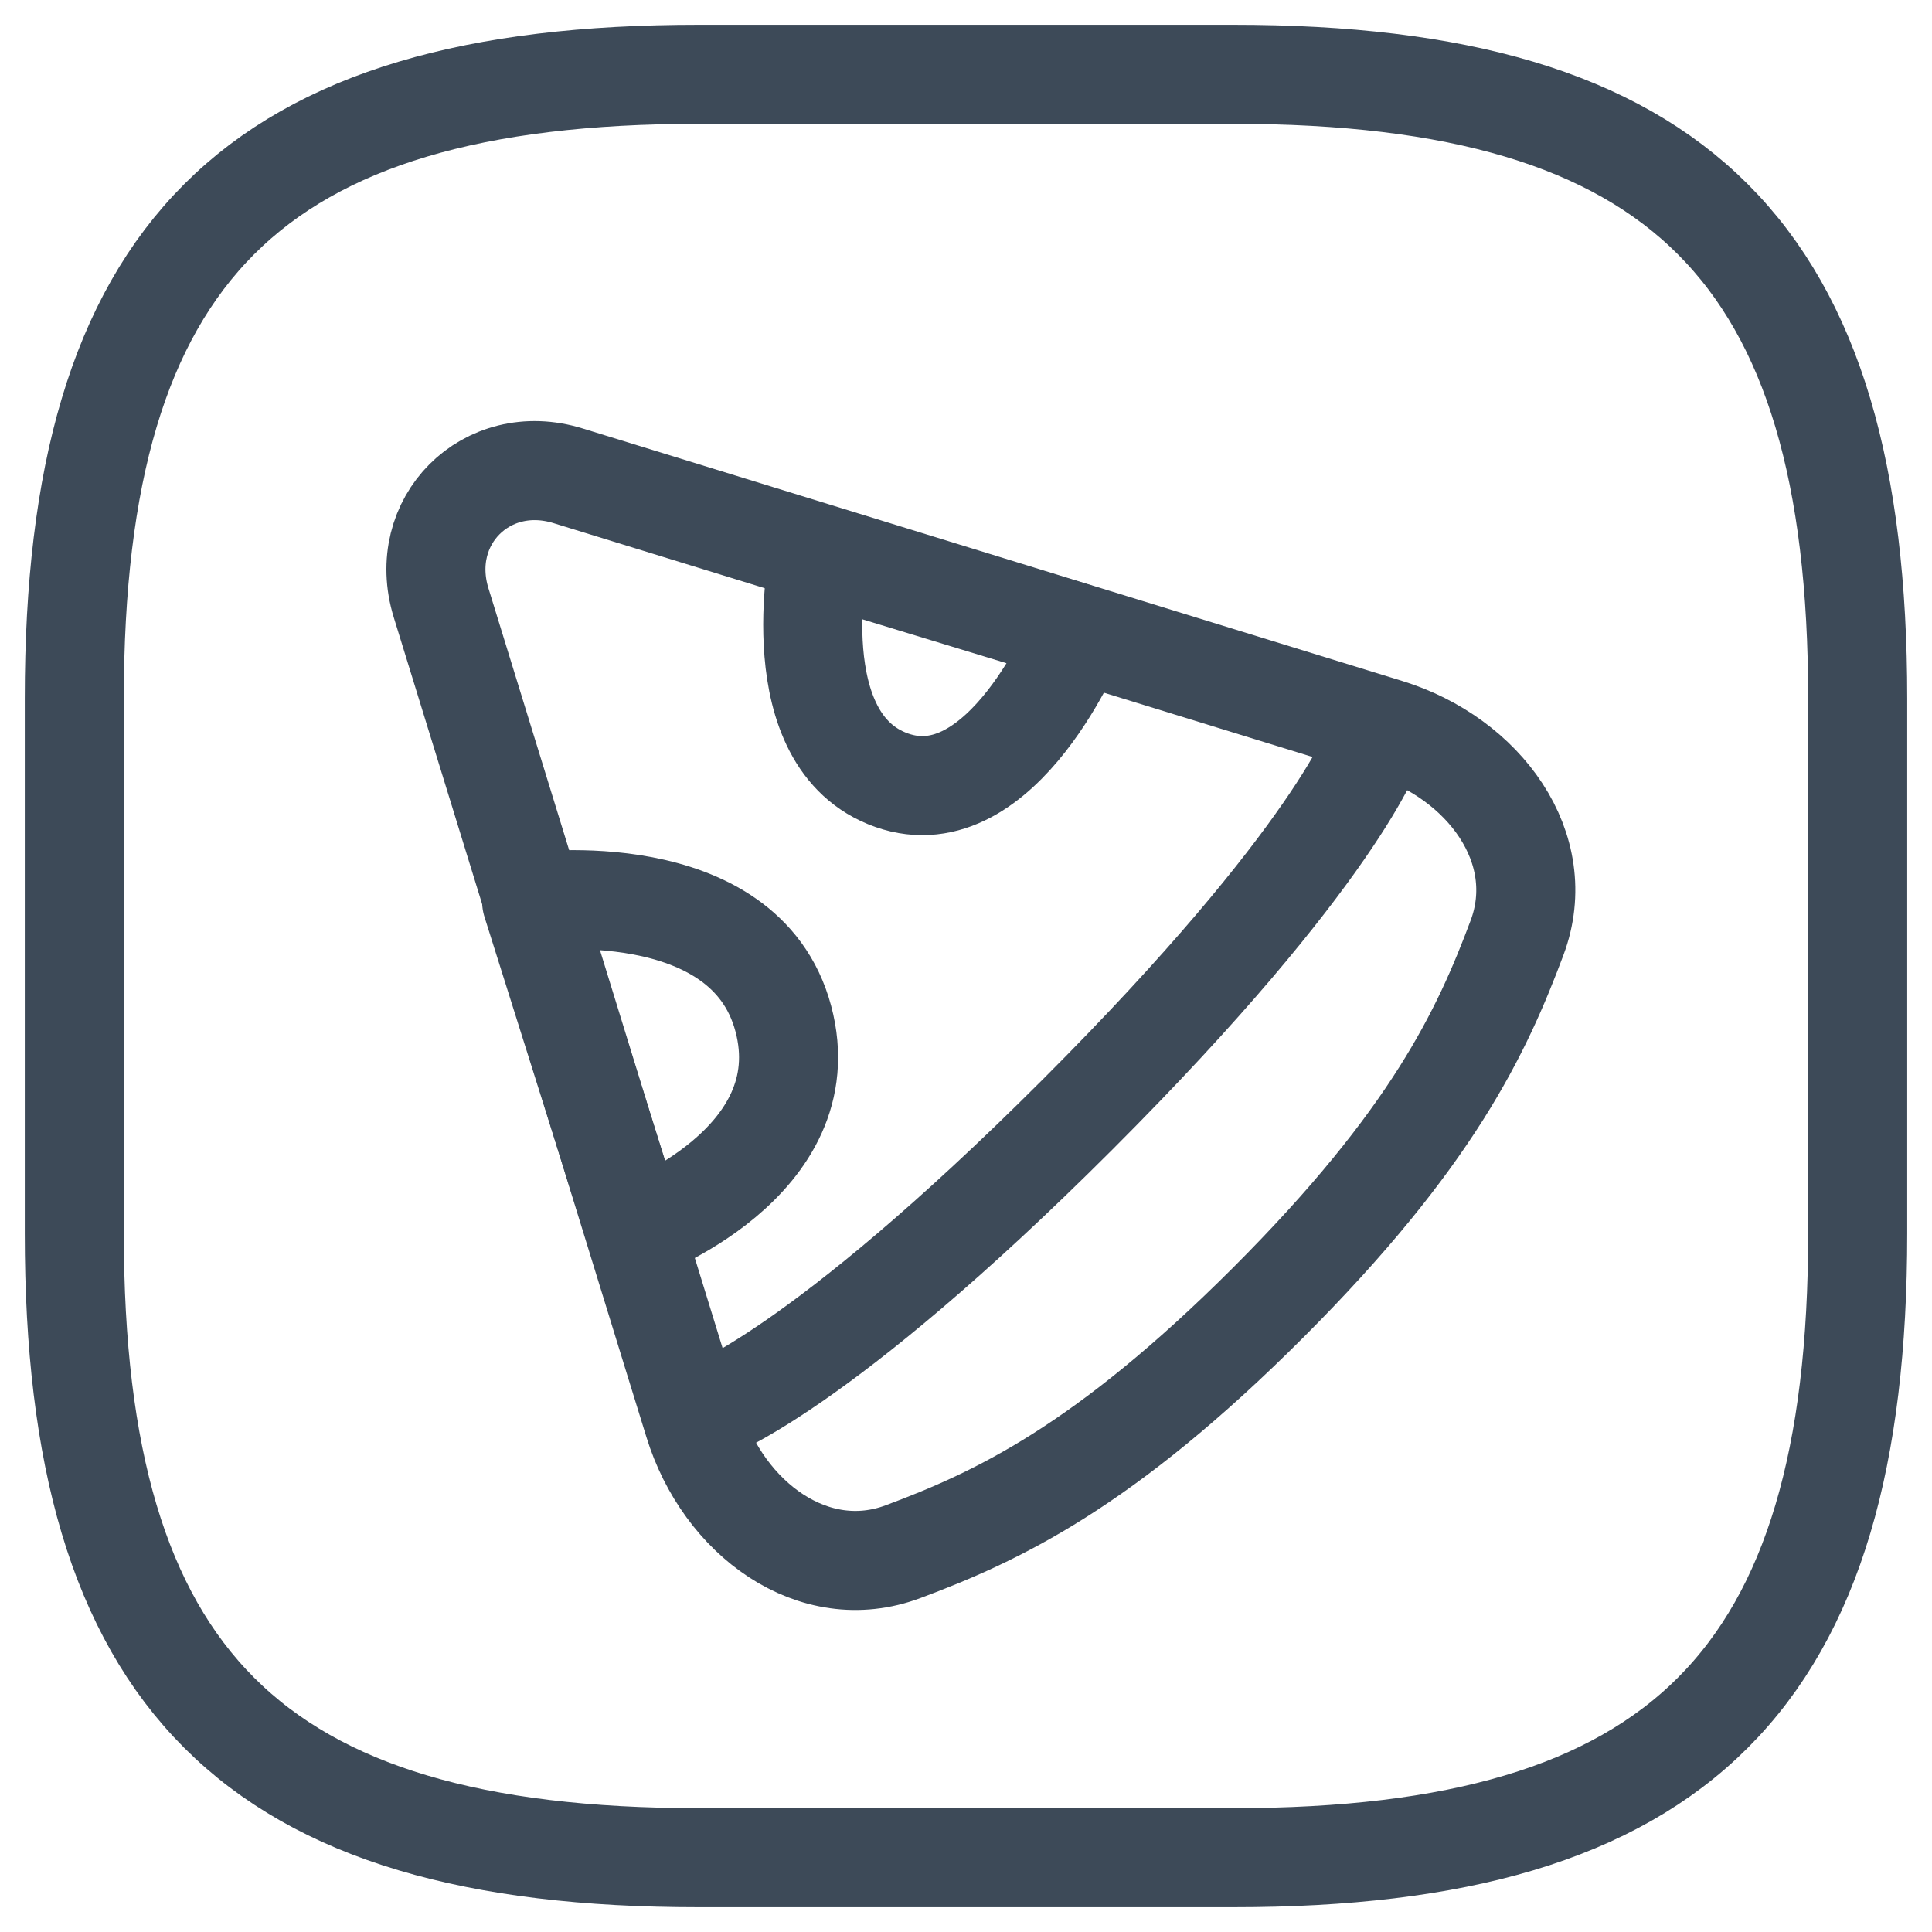
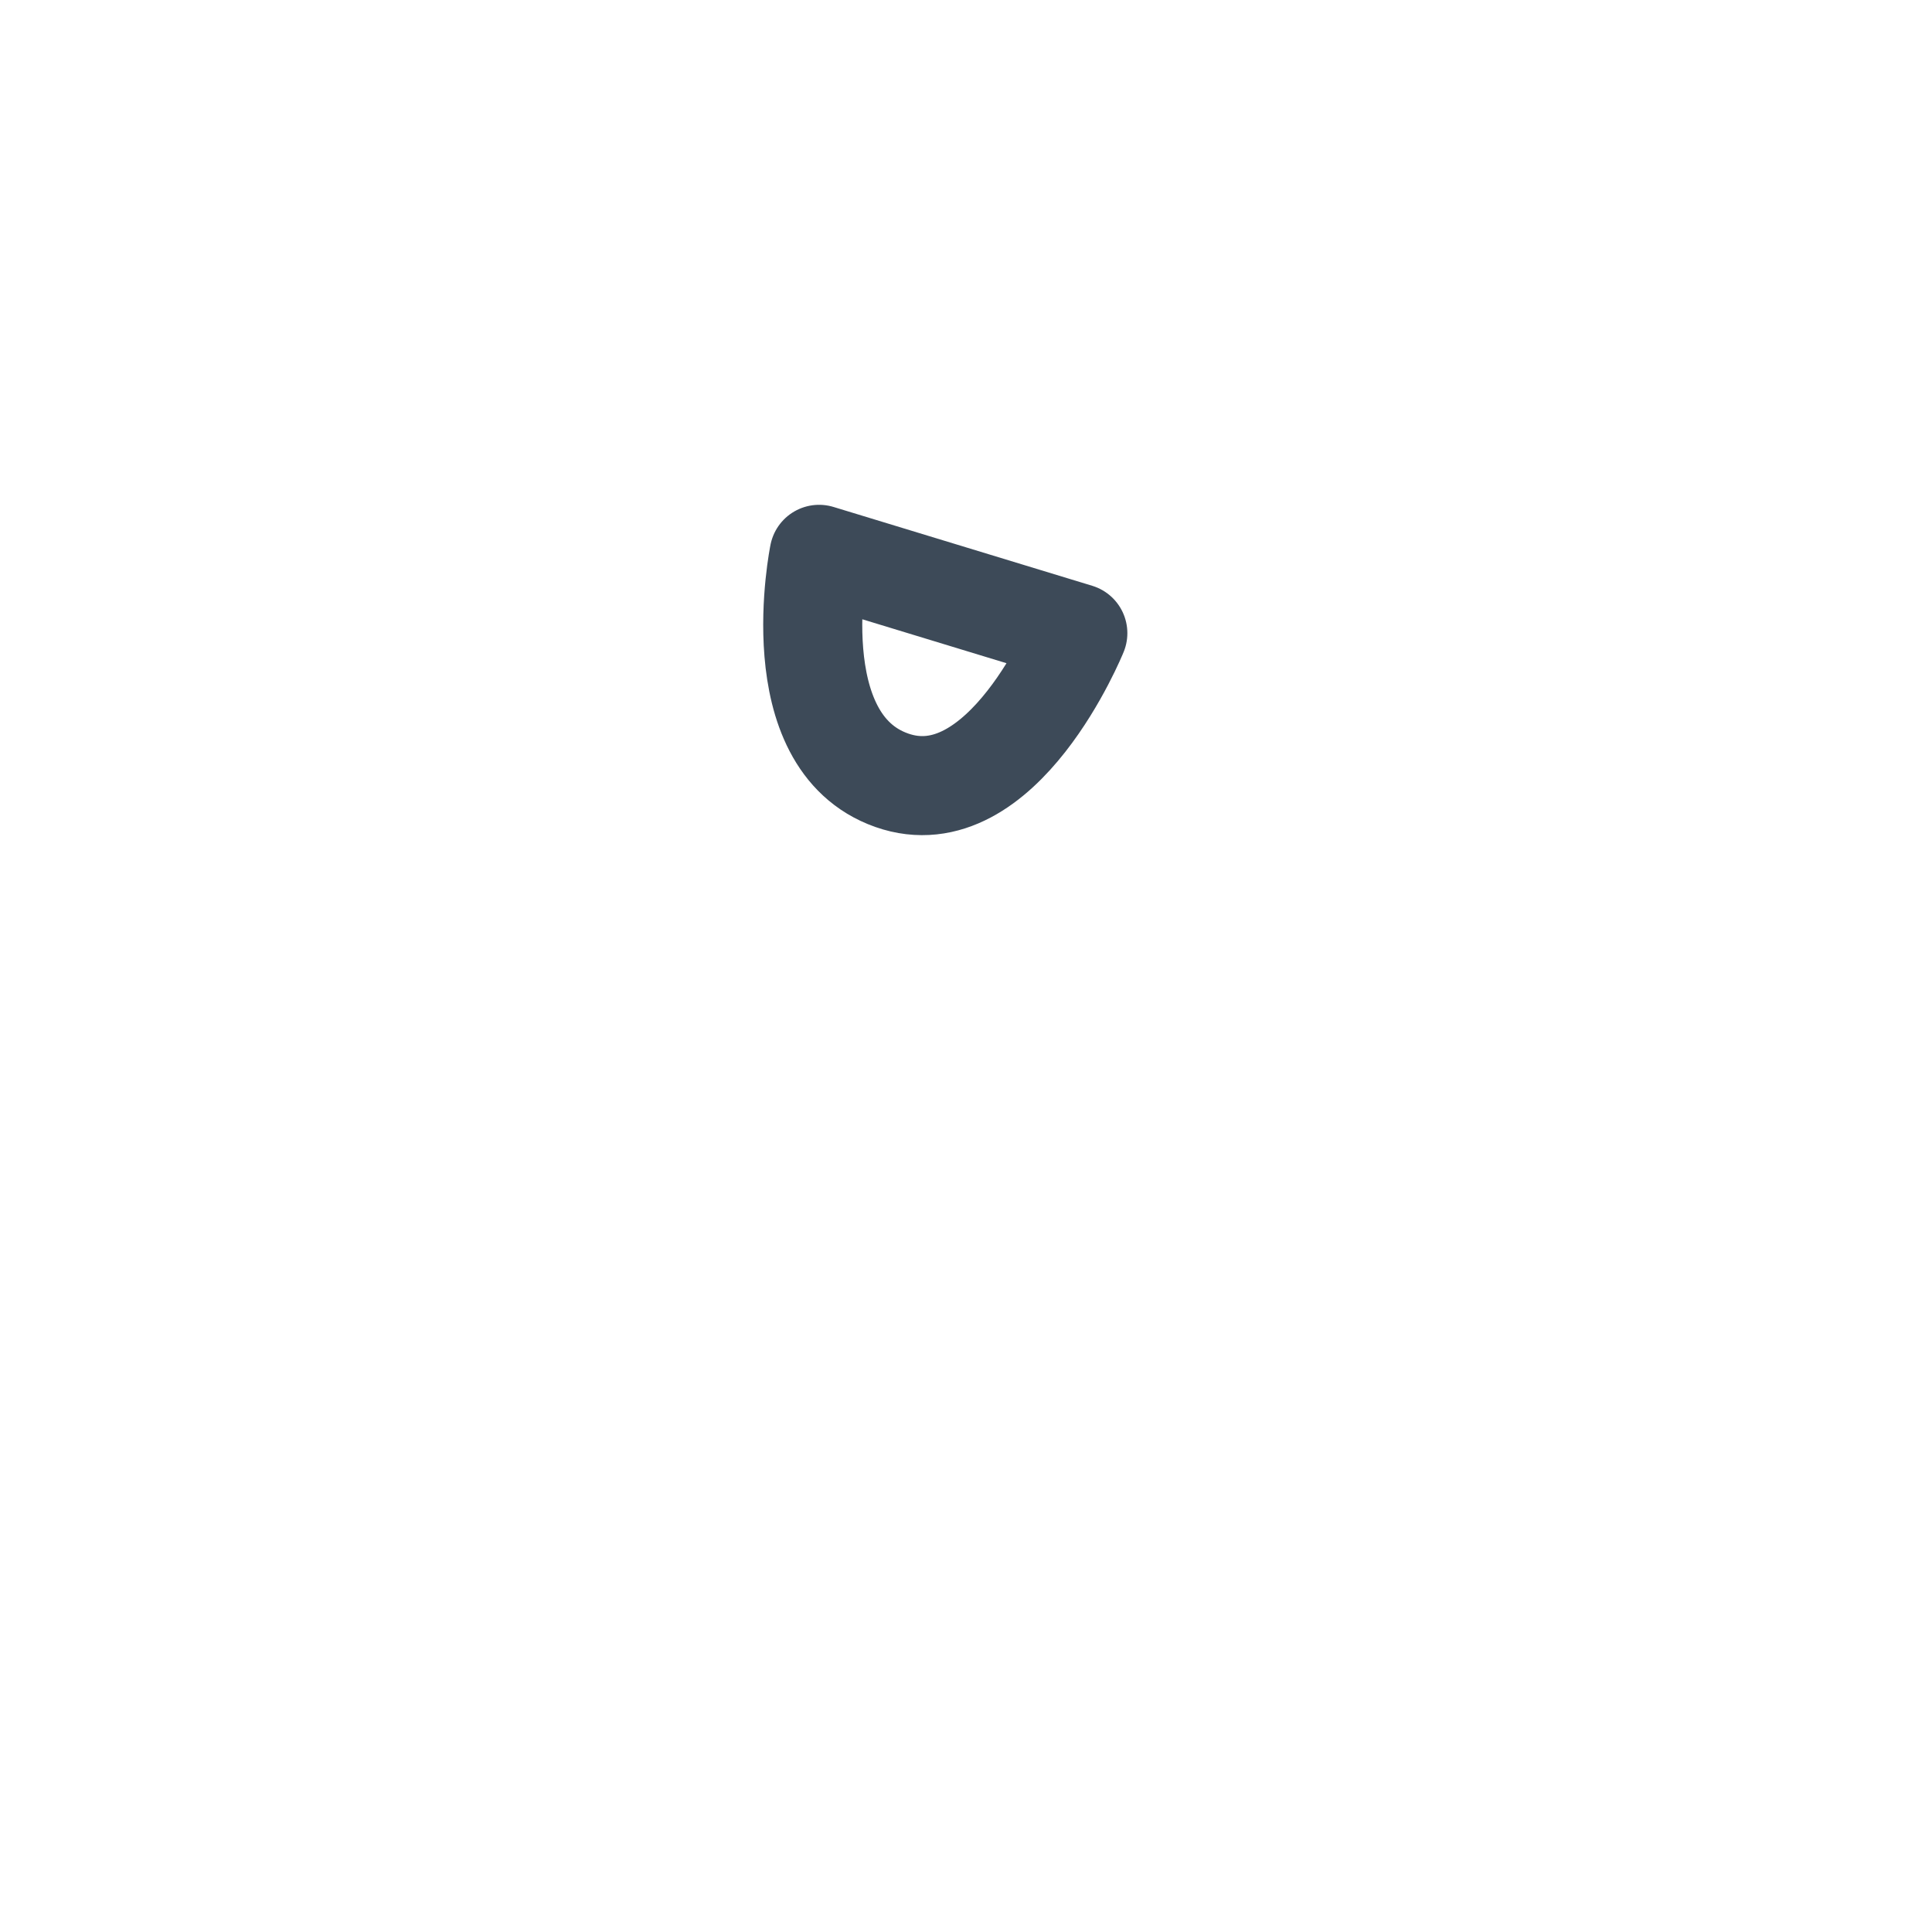
<svg xmlns="http://www.w3.org/2000/svg" width="26" height="26" viewBox="0 0 26 26" fill="none">
-   <path d="M9.4 25H16.6C22.6 25 25 22.6 25 16.6V9.4C25 3.4 22.6 1 16.6 1H9.4C3.4 1 1 3.4 1 9.4V16.6C1 22.6 3.4 25 9.4 25Z" stroke="#3D4A58" stroke-width="1.333" stroke-linecap="round" stroke-linejoin="round" />
-   <path d="M17.065 17.531C14.853 19.743 13.414 20.411 12.152 20.882C10.95 21.332 9.735 20.439 9.336 19.143L9.049 18.214L7.636 13.628L5.936 8.112C5.598 7.013 6.546 6.064 7.645 6.403L13.848 8.314L18.677 9.802C19.973 10.202 20.865 11.417 20.416 12.619C19.944 13.881 19.276 15.32 17.065 17.531Z" stroke="#3D4A58" stroke-width="1.333" />
  <path d="M12 10.5C13.491 11.026 14.505 8.521 14.505 8.521L11.023 7.46C11.023 7.46 10.509 9.974 12 10.5Z" stroke="#3D4A58" stroke-width="1.333" stroke-miterlimit="10" stroke-linecap="round" stroke-linejoin="round" />
-   <path d="M10.541 13.707C10.02 11.758 7.155 12.137 7.155 12.137L8.551 16.567C8.551 16.567 11.062 15.657 10.541 13.707Z" stroke="#3D4A58" stroke-width="1.333" stroke-miterlimit="10" stroke-linecap="round" stroke-linejoin="round" />
-   <path d="M18.5 10C18.5 10 18 11.5 14.5 15C11 18.5 9.5 19 9.5 19" stroke="#3D4A58" stroke-width="1.33" />
</svg>